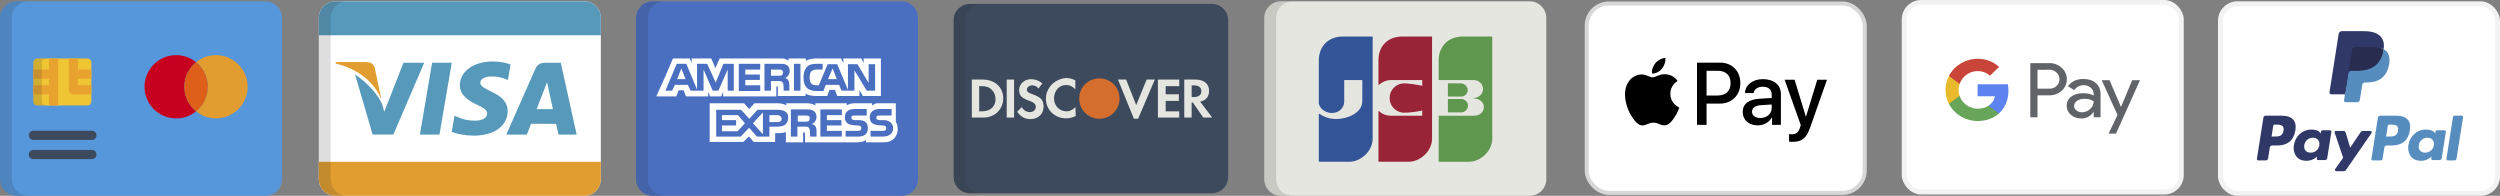
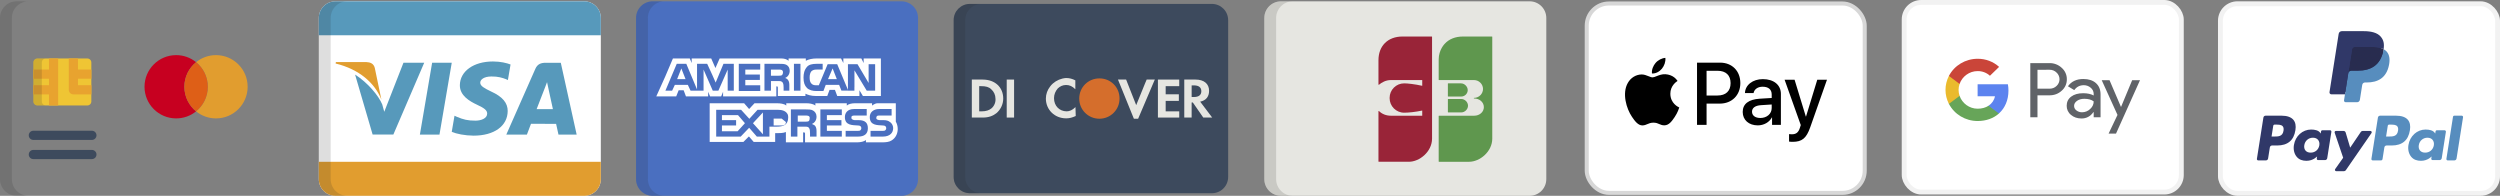
<svg xmlns="http://www.w3.org/2000/svg" viewBox="0 0 7091.88 555.46" data-sanitized-data-name="Layer 2" data-name="Layer 2" id="Layer_2">
  <rect x="0" y="0" width="7091.88" height="555.46" fill="#808080" stroke="none" />
  <defs>
    <style>
      .cls-1 {
        stroke: #f2f2f2;
        stroke-miterlimit: 55.17;
        stroke-width: 13.79px;
      }

      .cls-1, .cls-2, .cls-3 {
        fill: #fff;
      }

      .cls-4 {
        fill: #e6e6e1;
      }

      .cls-5 {
        fill: #e8a32f;
      }

      .cls-6 {
        fill: #efc534;
      }

      .cls-7 {
        fill: #992438;
      }

      .cls-8 {
        fill: #d56e2c;
      }

      .cls-9 {
        fill: #de5f17;
      }

      .cls-10 {
        fill: #e19d2f;
      }

      .cls-11 {
        fill: #c70020;
      }

      .cls-12 {
        fill: #3d4a5d;
      }

      .cls-13 {
        fill: #4a6fc0;
      }

      .cls-14 {
        fill: #335598;
      }

      .cls-15 {
        fill: #5799bb;
      }

      .cls-16 {
        fill: #5697db;
      }

      .cls-17 {
        fill: #5f974e;
      }

      .cls-18 {
        fill: #252626;
        isolation: isolate;
        opacity: .15;
      }

      .cls-19 {
        fill: #578dbe;
      }

      .cls-19, .cls-20, .cls-21, .cls-22, .cls-23, .cls-24, .cls-25, .cls-26, .cls-27 {
        fill-rule: evenodd;
      }

      .cls-20 {
        fill: #5c83ef;
      }

      .cls-21 {
        fill: #606368;
      }

      .cls-22 {
        fill: #282c4f;
      }

      .cls-23 {
        fill: #ca4539;
      }

      .cls-24 {
        fill: #67a559;
      }

      .cls-25 {
        fill: #303868;
      }

      .cls-26 {
        fill: #eaba2d;
      }

      .cls-3 {
        stroke: #d7d7d7;
        stroke-miterlimit: 45.71;
        stroke-width: 11.43px;
      }
    </style>
  </defs>
  <g id="TEXTS">
    <g>
      <g>
        <g>
          <path d="M2604.29,508.16c0,26.12-21.17,47.29-47.29,47.29h-705.42c-26.12,0-47.29-21.17-47.29-47.29V51.03c0-26.12,21.17-47.29,47.29-47.29h705.42c26.12,0,47.29,21.17,47.29,47.29V508.16h0Z" class="cls-13" />
          <path d="M1837.91,508.16V51.03c0-26.12,21.18-47.29,47.29-47.29h-33.63c-26.12,0-47.29,21.17-47.29,47.29V508.16c0,26.12,21.17,47.29,47.29,47.29h33.63c-26.12,0-47.29-21.18-47.29-47.29Z" class="cls-18" />
          <g>
            <polygon points="1920.83 224.52 1944.74 224.52 1932.79 194.09 1920.83 224.52" class="cls-2" />
            <polygon points="2047.95 326.64 2047.95 340.77 2088.15 340.77 2088.15 355.98 2047.95 355.98 2047.95 372.28 2092.5 372.28 2113.14 349.46 2093.59 326.64 2047.95 326.64" class="cls-2" />
            <polygon points="2361.94 194.09 2348.9 224.52 2373.89 224.52 2361.94 194.09" class="cls-2" />
            <polygon points="2164.21 380.96 2164.21 319.04 2135.96 349.46 2164.21 380.96" class="cls-2" />
-             <path d="M2217.44,336.42c-1.09-6.52-5.44-9.78-11.96-9.78h-22.81v19.56h23.9c6.52,0,10.87-3.26,10.87-9.77Z" class="cls-2" />
+             <path d="M2217.44,336.42h-22.81v19.56h23.9c6.52,0,10.87-3.26,10.87-9.77Z" class="cls-2" />
            <path d="M2293.49,344.03c2.17-1.09,3.26-4.35,3.26-7.6,1.09-4.34-1.09-6.52-3.26-7.61-2.17-1.09-5.43-1.09-8.69-1.09h-21.73v17.39h21.73c3.25,0,6.52,0,8.69-1.09Z" class="cls-2" />
            <path d="M2449.94,165.84v13.04l-6.51-13.04h-51.06v13.04l-6.52-13.04h-69.53c-11.95,0-21.73,2.17-30.42,6.52v-6.52h-48.89v6.52c-5.43-4.34-11.95-6.52-20.64-6.52h-174.92l-11.96,27.16-11.95-27.16h-55.41v13.04l-5.43-13.04h-47.8l-21.73,51.06-24.99,55.41-.46,1.09h56.56l.39-1.09,6.52-16.29h14.12l6.52,17.38h63.01v-13.04l5.44,13.04h31.5l5.43-13.04v13.04h151.02v-28.25h2.18q2.17,0,2.17,3.26v23.9h78.23v-6.52c6.52,3.26,16.29,6.52,29.33,6.52h32.6l6.52-17.38h15.21l6.52,17.38h63.01v-16.29l9.78,16.29h51.06v-106.47h-48.9Zm-368.31,91.27h-17.38v-59.76l-1.09,2.49v-.03l-25.27,57.3h-16.01l-26.07-59.76v59.76h-36.94l-7.6-16.3h-36.94l-7.61,16.3h-19.1l32.14-76.05h27.16l30.42,72.79v-72.79h28.78l.51,1.09h.04l13.71,29.83,9.84,22.35,.35-1.13,21.73-52.15h29.34v76.05h0Zm74.97-59.76h-42.37v14.12h41.29v15.21h-41.29v15.22h42.37v16.29h-60.84v-77.14h60.84v16.3h0Zm77.49,28.02s.06,.04,.1,.07c.41,.43,.76,.87,1.06,1.29,2.08,2.73,3.76,6.79,3.85,12.74,0,.1,.01,.2,.02,.31,0,.06,.01,.11,.01,.17,0,.03,0,.06,0,.09,.02,.6,.04,1.21,.04,1.87v15.21h-16.29v-8.7c0-4.35,0-10.87-3.26-15.21-1.03-1.03-2.07-1.7-3.2-2.18-1.63-1.05-4.71-1.07-9.84-1.07h-19.56v27.16h-18.47v-76.05h41.29c9.77,0,16.29,0,21.73,3.26,5.32,3.2,8.54,8.5,8.66,16.89-.25,11.56-7.67,17.91-13.01,20.05,0,0,3.63,.73,6.88,4.11Zm36.59,31.74h-18.47v-76.05h18.47v76.05Zm211.86,0h-23.91l-34.77-57.59v47.8l-.11-.11v9.94h-18.35v-.05h-18.47l-6.52-16.3h-38.03l-6.52,17.38h-20.64c-8.69,0-19.56-2.17-26.07-8.69-6.52-6.52-9.78-15.21-9.78-29.33,0-10.86,2.17-21.74,9.78-30.43,5.43-6.52,15.21-8.69,27.16-8.69h17.39v16.3h-17.39c-6.52,0-9.77,1.08-14.13,4.35-3.25,3.26-5.43,9.77-5.43,17.38,0,8.69,1.09,14.12,5.43,18.47,3.27,3.26,7.61,4.35,13.04,4.35h7.6l24.99-59.75h27.16l30.43,72.79v-72.79h27.16l31.5,53.23v-53.23h18.48v74.96h0Z" class="cls-2" />
            <path d="M2218.6,212.73c.32-.34,.6-.72,.85-1.16,.98-1.56,2.11-4.36,1.5-8.19-.02-.35-.09-.68-.16-.99-.02-.09-.02-.16-.04-.25h-.01c-.54-1.86-1.92-3-3.3-3.7-2.18-1.08-5.44-1.08-8.7-1.08h-21.73v17.39h21.73c3.26,0,6.52,0,8.7-1.09,.33-.17,.62-.39,.9-.65h0s.11-.1,.26-.27Z" class="cls-2" />
            <path d="M2546.64,365.76c0-7.6-2.17-15.21-5.43-20.64v-48.89h-.05v-3.26h-52.32c-6.77,0-15,6.52-15,6.52v-6.52h-49.98c-7.61,0-17.38,2.17-21.73,6.52v-6.52h-89.09v6.52c-6.51-5.43-18.48-6.52-23.9-6.52h-58.67v6.52c-5.43-5.43-18.48-6.52-25-6.52h-65.18l-15.21,16.3-14.12-16.3h-97.78v109.74h95.61l15.71-15.71,13.62,15.71h60.85v-24.99h5.44c7.6,0,17.38,0,24.99-3.26v29.34h48.89v-28.25h2.17q3.26,0,3.26,3.26v24.99h147.75c9.79,0,19.56-2.18,24.99-6.52v6.52h46.72c9.77,0,19.56-1.09,26.08-5.43,10-6,16.31-16.63,17.25-29.3,.04-.37,.1-.75,.13-1.13l-.06-.06c.04-.7,.07-1.4,.07-2.11Zm-342.23-6.52h-21.73v28.25h-35.71l-20.78-23.9-.07,.08-1.02-1.17-23.9,24.99h-69.53v-76.05h70.62l19.29,21.13,4.06,4.43,.55-.57,22.82-24.99h57.58c11.18,0,23.69,2.76,28.43,14.13,.57,2.25,.9,4.75,.9,7.6,0,21.73-15.21,26.08-31.5,26.08Zm108.65-1.09c2.17,3.25,3.26,7.6,3.26,14.13v15.21h-18.47v-9.78c0-4.35,0-11.95-3.26-15.22-2.17-3.25-6.52-3.25-13.03-3.25h-19.55v28.25h-18.47v-77.14h41.28c8.69,0,16.29,0,21.73,3.26,5.43,3.26,9.77,8.7,9.77,17.39,0,11.95-7.6,18.47-13.04,20.64,5.43,2.16,8.69,4.34,9.78,6.52Zm74.97-31.51h-42.38v14.13h41.29v15.21h-41.29v15.21h42.38v16.3h-60.84v-77.14h60.84v16.29Zm45.63,60.85h-34.77v-16.3h34.77c3.25,0,5.43,0,7.61-2.17,1.09-1.09,2.17-3.26,2.17-5.43s-1.08-4.34-2.17-5.43c-1.09-1.09-3.27-2.17-6.52-2.17-17.38-1.09-38.03,0-38.03-23.9,0-10.87,6.52-22.82,26.08-22.82h35.85v18.47h-33.68c-3.26,0-5.43,0-7.61,1.09-2.17,1.09-2.17,3.26-2.17,5.43,0,3.26,2.17,4.35,4.34,5.43,2.18,1.09,4.35,1.09,6.52,1.09h9.78c9.78,0,16.3,2.17,20.64,6.52,3.26,3.26,5.43,8.69,5.43,16.3,0,16.29-9.78,23.9-28.25,23.9Zm93.44-7.61c-4.34,4.35-11.95,7.61-22.82,7.61h-34.76v-16.3h34.76c3.26,0,5.44,0,7.61-2.17,1.08-1.09,2.17-3.26,2.17-5.43s-1.09-4.34-2.17-5.43c-1.09-1.09-3.26-2.17-6.52-2.17-17.38-1.09-38.03,0-38.03-23.9,0-10.33,5.91-19.65,20.48-22.42,1.74-.24,3.58-.4,5.6-.4h35.86v18.47h-33.68c-3.26,0-5.43,0-7.6,1.09-1.09,1.09-2.18,3.26-2.18,5.43,0,3.26,1.09,4.35,4.35,5.43,2.17,1.09,4.34,1.09,6.52,1.09h9.78c4.75,0,8.34,.59,11.63,1.74,3.01,1.09,12.97,5.55,15.2,17.18,.19,1.22,.34,2.49,.34,3.9,0,6.52-2.17,11.95-6.52,16.29Z" class="cls-2" />
          </g>
        </g>
        <g>
          <rect ry="62.86" rx="62.86" height="537.14" width="788.57" y="9.93" x="4501.16" class="cls-3" />
          <path d="M4714.42,194.91c-6.71,8.04-17.46,14.39-28.2,13.48-1.34-10.88,3.92-22.43,10.07-29.57,6.72-8.27,18.47-14.16,27.98-14.61,1.12,11.33-3.25,22.43-9.85,30.7Zm9.74,15.63c-9.47-.55-18.1,2.88-25.08,5.65-4.49,1.78-8.29,3.29-11.18,3.29-3.25,0-7.2-1.59-11.65-3.38h0c-5.82-2.34-12.48-5.02-19.46-4.89-16,.23-30.89,9.4-39.06,24.02-16.79,29.23-4.36,72.5,11.86,96.29,7.95,11.78,17.46,24.7,29.99,24.24,5.51-.21,9.48-1.91,13.59-3.68,4.73-2.03,9.64-4.14,17.3-4.14s12.09,2.05,16.6,4.03c4.28,1.87,8.4,3.67,14.51,3.56,12.98-.23,21.15-11.78,29.1-23.56,8.57-12.65,12.34-24.99,12.92-26.86l.07-.22s-.12-.06-.31-.15c-2.87-1.33-24.78-11.48-24.99-38.71-.21-22.85,17.38-34.43,20.15-36.25,.17-.11,.28-.19,.33-.22-11.19-16.77-28.65-18.58-34.69-19.03Zm89.87,143.76V177.69h65.47c33.8,0,57.41,23.56,57.41,58s-24.06,58.23-58.31,58.23h-37.49v60.38h-27.08Zm27.08-153.5h31.22c23.5,0,36.93,12.69,36.93,35.01s-13.43,35.12-37.04,35.12h-31.11v-70.12Zm185.22,132.32c-7.16,13.82-22.94,22.54-39.95,22.54-25.18,0-42.75-15.18-42.75-38.06s17.01-35.69,48.46-37.61l33.8-2.04v-9.74c0-14.39-9.29-22.2-25.85-22.2-13.65,0-23.61,7.14-25.63,18.01h-24.4c.78-22.88,22.05-39.54,50.81-39.54,31,0,51.15,16.43,51.15,41.92v87.91h-25.07v-21.18h-.56Zm-32.68,1.59c-14.44,0-23.61-7.02-23.61-17.79s8.84-17.56,25.74-18.58l30.11-1.93v9.97c0,16.54-13.88,28.32-32.23,28.32Zm141.46,26.51c-10.85,30.93-23.28,41.12-49.69,41.12-2.01,0-8.73-.23-10.3-.68v-21.18c1.68,.23,5.82,.45,7.95,.45,11.97,0,18.69-5.1,22.83-18.35l2.46-7.82-45.88-128.58h28.31l31.9,104.34h.56l31.9-104.34h27.53l-47.56,135.04Z" class="cls-27" />
        </g>
        <g>
          <path d="M3483.97,502.07c0,25.42-20.61,46.03-46.03,46.03h-686.62c-25.42,0-46.03-20.61-46.03-46.03V57.12c0-25.42,20.61-46.03,46.03-46.03h686.62c25.42,0,46.03,20.61,46.03,46.03V502.07h0Z" class="cls-12" />
          <path d="M2738.02,502.07V57.12c0-25.42,20.61-46.03,46.03-46.03h-32.73c-25.42,0-46.03,20.61-46.03,46.03V502.07c0,25.42,20.61,46.03,46.03,46.03h32.73c-25.42,0-46.03-20.61-46.03-46.03Z" class="cls-18" />
          <path d="M3175.83,279.29c.06-14.65-5.43-29.33-16.49-40.39-11.08-11.08-25.8-16.57-40.48-16.48-.07,0-.14,0-.21,0-31.89,0-57.18,25.29-57.18,57.19s25.61,57.18,57.18,57.18,57.19-25.29,57.19-57.18c0-.1,0-.2,0-.31Z" class="cls-8" />
          <g>
            <path d="M3050.83,303.79c-8.55,8.56-16.44,11.9-24.93,12.08-20.7-.19-35.92-15.52-35.92-37.37,0-11,4.17-20.02,10.76-27.72h0c6.19-5.88,14.16-9.67,23.33-9.67,9.9,0,17.6,3.3,26.39,12.1v-25.29c-8.79-4.4-16.5-6.6-26.39-6.6-13.98,1-27.16,6.65-37.27,15.52h0c-2.91,2.62-5.71,5.52-8.07,8.83-7.39,9.57-11.85,21.29-11.85,33.95,0,31.89,25.3,56.08,57.19,56.08,.16,0,.31-.01,.46-.02,.21,0,.43,.02,.64,.02,8.8,0,16.5-2.19,26.4-6.59l-.73-25.3c-.37,.37,.37,.72,0,1.07v-1.07Z" class="cls-4" />
            <polygon points="3248.03 237.06 3248.03 237.06 3223.12 298.3 3194.53 225.71 3171.44 225.71 3216.52 336.78 3228.62 336.78 3275.91 225.71 3252.82 225.71 3248.03 237.06" class="cls-4" />
            <polygon points="3284.71 274.1 3284.71 333.49 3344.1 333.49 3345.2 333.49 3345.2 315.89 3326.5 315.89 3306.71 315.89 3306.71 296.09 3306.71 286.2 3344.1 286.2 3344.1 267.5 3306.71 267.5 3306.71 244.41 3345.2 244.41 3345.2 225.71 3284.71 225.71 3284.71 274.1" class="cls-4" />
            <path d="M2787.63,225.71h-30.8v107.78h30.8c16.49,0,28.59-4.4,38.49-12.1,12.1-9.9,19.8-25.29,19.8-41.78,0-31.9-23.1-53.9-58.28-53.9Zm25.29,81.39c-6.6,5.5-15.4,8.79-28.6,8.79h-6.6v-71.48h5.5c13.2,0,22,2.2,28.6,8.8,7.7,6.59,12.1,16.5,12.1,26.4,1.1,9.9-3.3,20.89-11,27.5Z" class="cls-4" />
            <rect height="107.78" width="20.89" y="225.7" x="2855.81" class="cls-4" />
-             <path d="M2929.49,267.5c-13.19-4.4-16.5-7.7-16.5-13.2,0-6.6,6.6-12.1,15.4-12.1,6.6,0,12.1,2.2,17.6,8.8l11-14.3c-8.8-7.7-19.79-12.1-31.89-12.1-18.7,0-34.1,13.2-34.1,30.79,0,15.4,6.61,22,26.4,29.7,8.8,3.29,12.1,4.4,14.3,6.6,4.39,2.2,6.59,6.6,6.59,10.99,0,8.8-6.59,15.4-16.5,15.4s-18.7-5.5-23.1-14.3l-13.2,13.2c9.9,14.3,22,20.89,37.4,20.89,21.99,0,37.38-14.3,37.38-35.19,0-18.69-6.59-26.39-30.79-35.19Z" class="cls-4" />
            <path d="M3404.59,288.39c16.49-3.29,25.29-14.3,25.29-30.79,0-19.79-14.3-31.9-38.49-31.9h-31.9v107.78h20.89v-42.9h3.3l29.69,42.9h25.3l-34.09-45.1Zm-17.6-13.2h-6.59v-32.99h6.59c13.2,0,20.9,5.5,20.9,16.5,0,10.99-7.7,16.49-20.9,16.49Z" class="cls-4" />
          </g>
        </g>
        <g>
          <rect ry="48.28" rx="48.28" height="537.93" width="786.21" y="6.9" x="5401.66" class="cls-1" />
          <path d="M5779.83,332.66v-62.22h0s33.66-.01,33.66-.01c13.88,0,25.54-4.35,34.99-13.08,9.55-8.29,14.89-20.2,14.62-32.61,.19-12.35-5.14-24.17-14.62-32.43-9.37-8.78-21.96-13.57-34.99-13.3h-54.03v153.66h20.37Zm0-81.1v-53.64h0s34.17-.01,34.17-.01c7.62-.21,14.96,2.76,20.16,8.15,5.23,4.93,8.19,11.7,8.19,18.78s-2.95,13.85-8.19,18.78c-5.27,5.28-12.58,8.16-20.16,7.94h-34.17Z" class="cls-21" />
          <path d="M5945.7,235.79c-8.71-7.8-20.6-11.7-35.66-11.7-19.34,0-33.95,6.86-43.82,20.6l17.94,10.95c6.63-9.3,15.64-13.95,27.02-13.95,7.26-.08,14.28,2.49,19.66,7.2,5.37,4.3,8.46,10.72,8.42,17.47v4.51c-7.83-4.29-17.79-6.44-29.89-6.44-14.17,.02-25.5,3.24-33.99,9.66-8.49,6.42-12.73,15.08-12.73,25.95-.18,9.91,4.25,19.37,12.07,25.75,8.05,6.87,18.05,10.3,30,10.3,14,0,25.22-6.01,33.66-18.02h.89v14.59h19.49v-64.8c0-13.58-4.34-24.28-13.06-32.07Zm-55.26,77.56c-4.27-2.98-6.78-7.78-6.76-12.87,0-5.73,2.77-10.49,8.35-14.42,5.53-3.87,12.43-5.8,20.7-5.8,11.36,0,20.22,2.45,26.57,7.36,0,8.29-3.37,15.51-10.12,21.66-6.08,5.89-14.32,9.21-22.92,9.22-5.73,.1-11.32-1.71-15.83-5.15Z" class="cls-21" />
          <path d="M6070.62,227.53l-68.03,151.48h-21.03l25.25-53-44.73-98.48h22.14l32.33,75.52h.44l31.45-75.52h22.18Z" class="cls-21" />
          <path d="M5697.5,257.03c0-6.02-.52-12.02-1.57-17.95h-85.92v34h49.21c-2.03,10.97-8.61,20.66-18.2,26.83v22.07h29.37c17.2-15.36,27.1-38.08,27.1-64.94Z" class="cls-20" />
          <path d="M5610.01,343.3c24.59,0,45.29-7.82,60.39-21.31l-29.37-22.07c-8.17,5.37-18.7,8.43-31.02,8.43-23.76,0-43.94-15.52-51.15-36.44h-30.26v22.74c15.47,29.82,46.96,48.64,81.4,48.64Z" class="cls-24" />
          <path d="M5558.86,271.91c-3.81-10.96-3.81-22.83,0-33.79v-22.74h-30.26c-12.94,24.94-12.94,54.34,0,79.28l30.26-22.74Z" class="cls-26" />
          <path d="M5610.01,201.69c12.99-.21,25.55,4.55,34.95,13.24h0l26-25.2c-16.49-15.01-38.34-23.24-60.96-22.99-34.44,0-65.94,18.82-81.4,48.64l30.26,22.74c7.21-20.92,27.38-36.44,51.15-36.44Z" class="cls-23" />
        </g>
        <g>
          <path d="M4386.46,508.16c0,26.12-21.17,47.29-47.29,47.29h-705.42c-26.12,0-47.29-21.18-47.29-47.29V51.03c0-26.12,21.17-47.29,47.29-47.29h705.42c26.12,0,47.29,21.17,47.29,47.29V508.16h0Z" class="cls-4" />
          <path d="M3620.08,508.16V51.03c0-26.12,21.18-47.29,47.29-47.29h-33.63c-26.12,0-47.29,21.17-47.29,47.29V508.16c0,26.12,21.17,47.29,47.29,47.29h33.63c-26.12,0-47.29-21.17-47.29-47.29Z" class="cls-18" />
-           <path d="M3893.02,103.61h-83.83c-40.73,0-68.09,27.37-68.09,68.09v121.8c0,.06,0,.12,.02,.18,3.21,15.27,19.22,26.79,37.23,26.79,19.89,0,34.88-13.97,34.88-32.5v-60.83h51.25v60.03c0,34.23-44.07,50.39-73.85,50.53-17.61-.07-34.87-5.48-47.35-14.85-.26-.2-.62-.23-.91-.08h0c-.25-.12-.54-.12-.78,0-.29,.15-.48,.45-.48,.78v134.45c0,.48,.39,.87,.87,.87h86.21c30.39,0,65.72-28.71,65.72-65.72V104.48c0-.48-.39-.87-.87-.87Z" class="cls-14" />
          <path d="M4061.49,103.61h-83.04c-41.37,0-68.09,26.42-68.09,67.31v68.81c0,.34,.19,.64,.5,.79,.31,.14,.67,.1,.93-.12,7.25-6.04,18.93-13.25,33.45-13.25h89.29v16.24c-21.68-4.75-41.74-6.91-51.33-6.91-22.72,0-41.21,18.49-41.21,41.21v.25s0,.54,0,.54c0,22.72,18.49,41.21,41.21,41.21,11.64,0,31.91-1.89,51.33-6.12v14.66h-89.29c-12.84,0-25.01-4.81-33.39-13.2-.25-.25-.62-.32-.95-.19-.33,.13-.54,.45-.54,.8v142.36c0,.48,.39,.87,.87,.87h85.41c30.4,0,65.73-28.71,65.73-65.72V104.48c0-.48-.38-.87-.87-.87Z" class="cls-7" />
          <g>
            <path d="M4107.28,318.03c0,.48,.39,.87,.87,.87h37.17c9.98,0,19.07-9.09,19.07-19.06s-9.09-19.06-19.07-19.06h-37.17c-.48,0-.87,.39-.87,.87v36.38Z" class="cls-17" />
            <path d="M4232.33,103.61h-82.26c-21.9,0-39.69,7.4-51.59,20.44h0s-17.3,16.87-17.3,44.7v57.53c0,.48,.39,.87,.87,.87h99.66c13.68,0,25.23,11.56,25.23,25.23s-11.56,25.23-25.23,25.23c-.48,0-.87,.39-.87,.87s.39,.87,.87,.87c15.47,0,27.6,10.74,27.6,24.44s-11.87,24.44-27.6,24.44h-99.66c-.48,0-.87,.39-.87,.87v128.91c0,.48,.39,.87,.87,.87h85.42c30.4,0,65.72-28.71,65.72-65.72V104.48c0-.48-.39-.87-.87-.87Z" class="cls-17" />
            <path d="M4108.15,273.81h37.17c9.9,0,18.27-8.37,18.27-18.27s-9.08-19.06-19.06-19.06h-36.39c-.48,0-.87,.39-.87,.87v35.59c0,.48,.39,.87,.87,.87Z" class="cls-17" />
          </g>
        </g>
        <g>
-           <path d="M800,508.16c0,26.12-21.17,47.29-47.29,47.29H47.29c-26.12,0-47.29-21.18-47.29-47.29V51.03C0,24.91,21.17,3.74,47.29,3.74H752.71c26.12,0,47.29,21.17,47.29,47.29V508.16h0Z" class="cls-16" />
          <path d="M33.62,508.16V51.03C33.62,24.91,54.8,3.74,80.91,3.74H47.29c-26.12,0-47.29,21.17-47.29,47.29V508.16c0,26.12,21.17,47.29,47.29,47.29h33.63c-26.12,0-47.29-21.18-47.29-47.29Z" class="cls-18" />
          <path d="M522.95,246.12c0-28.17,12.97-53.3,33.27-69.76-15.43-12.51-35.09-20.01-56.49-20.01-49.58,0-89.77,40.19-89.77,89.77s40.19,89.77,89.77,89.77c21.41,0,41.07-7.5,56.49-20.01-20.3-16.45-33.27-41.59-33.27-69.76Z" class="cls-11" />
          <path d="M612.72,156.35c-21.41,0-41.06,7.5-56.49,20.01,20.3,16.46,33.28,41.6,33.28,69.76s-12.97,53.3-33.28,69.76c15.43,12.51,35.09,20.01,56.49,20.01,49.58,0,89.77-40.19,89.77-89.77s-40.19-89.77-89.77-89.77Z" class="cls-10" />
          <path d="M589.5,246.12c0-28.17-12.97-53.3-33.28-69.76-20.3,16.46-33.27,41.6-33.27,69.76s12.97,53.3,33.27,69.76c20.3-16.46,33.28-41.59,33.28-69.76Z" class="cls-9" />
          <path d="M259.13,287.74c0,6.31-5.12,11.42-11.42,11.42H106.02c-6.31,0-11.42-5.11-11.42-11.42v-110.42c0-6.31,5.11-11.42,11.42-11.42H247.71c6.3,0,11.42,5.11,11.42,11.42v110.42h0Z" class="cls-6" />
          <g>
            <path d="M260.69,396.95H94.6c-7.2,0-13.04-5.84-13.04-13.04s5.84-13.04,13.04-13.04h166.09c7.2,0,13.04,5.84,13.04,13.04,0,7.2-5.84,13.04-13.04,13.04Z" class="cls-12" />
            <path d="M260.69,451.35H94.6c-7.2,0-13.04-5.84-13.04-13.04s5.84-13.04,13.04-13.04h166.09c7.2,0,13.04,5.84,13.04,13.04,0,7.2-5.84,13.04-13.04,13.04Z" class="cls-12" />
          </g>
          <g>
            <polygon points="138.9 299.16 164.98 299.16 164.98 286.12 164.98 178.95 164.98 165.9 138.9 165.9 138.9 178.95 138.9 197.27 107.64 197.27 94.6 197.27 94.6 223.36 107.64 223.36 138.9 223.36 138.9 241.7 107.64 241.7 94.6 241.7 94.6 267.79 107.64 267.79 138.9 267.79 138.9 286.12 138.9 299.16" class="cls-5" />
            <path d="M246.09,223.36h13.04v-26.09h-37.92v-31.37h-26.09v88.84c0,7.2,5.84,13.04,13.04,13.04h50.96v-26.09h-37.92v-18.34h24.87Z" class="cls-5" />
          </g>
          <path d="M118.62,287.74v-110.42c0-6.31,5.11-11.42,11.42-11.42h-24.02c-6.31,0-11.42,5.11-11.42,11.42v110.42c0,6.31,5.11,11.42,11.42,11.42h24.03c-6.31,0-11.42-5.11-11.42-11.42Z" class="cls-18" />
        </g>
        <g>
          <path d="M1704.39,508.16c0,26.12-21.17,47.29-47.29,47.29H951.68c-26.12,0-47.29-21.17-47.29-47.29V51.03c0-26.12,21.17-47.29,47.29-47.29h705.42c26.12,0,47.29,21.17,47.29,47.29V508.16h0Z" class="cls-2" />
          <path d="M1081.95,282.78l-18.78-90.11c-3.21-12.43-12.55-16.12-24.23-16.61h-86.12l-.77,4.12c67.08,16.26,111.46,55.49,129.9,102.61Z" class="cls-10" />
          <g>
            <polygon points="1281.51 177.87 1225.86 177.87 1191.11 381.81 1246.66 381.81 1281.51 177.87" class="cls-15" />
            <path d="M1115.87,381.61l87.52-203.6h-58.89l-54.44,139.11-5.81-21c-10.67-25.27-41.17-61.63-76.98-84.53l49.77,170.1,58.84-.07Z" class="cls-15" />
            <path d="M1440.22,315.14c.21-23.15-14.66-40.82-46.7-55.4-19.47-9.42-31.34-15.7-31.2-25.27,0-8.45,10.05-17.52,31.83-17.52,18.22-.28,31.34,3.7,41.6,7.82l5.03,2.3,7.54-44.18c-11.03-4.12-28.27-8.52-49.84-8.52-54.93,0-93.6,27.64-93.95,67.29-.35,29.32,27.64,45.65,48.72,55.42,21.64,9.96,28.9,16.33,28.76,25.27-.14,13.66-17.24,19.89-33.23,19.89-22.27,0-34.06-3.07-52.36-10.69l-7.11-3.27-7.81,45.7c12.97,5.67,36.98,10.63,61.9,10.83,58.42,0,96.39-27.29,96.81-69.68Z" class="cls-15" />
            <path d="M1506.32,351.25c6.35,0,63.1,.07,71.2,.07,1.67,7.1,6.77,30.57,6.77,30.57h51.58l-45.02-203.81h-42.93c-13.33,0-23.24,3.63-29.11,16.89l-82.57,186.92h58.42s9.49-25.12,11.65-30.64Zm38.11-98.77c-.27,.56,4.61-11.8,7.4-19.47l3.77,17.59s10.61,48.72,12.84,58.91h-46.14c4.61-11.72,22.12-57.03,22.12-57.03Z" class="cls-15" />
            <path d="M1657.1,3.74H951.68c-26.12,0-47.29,21.17-47.29,47.29v49.08h800V51.03c0-26.12-21.17-47.29-47.29-47.29Z" class="cls-15" />
          </g>
          <path d="M1657.1,555.45H951.68c-26.12,0-47.29-21.17-47.29-47.29v-49.08h800v49.08c0,26.12-21.17,47.29-47.29,47.29Z" class="cls-10" />
          <path d="M938.01,508.16V51.03c0-26.12,21.17-47.29,47.29-47.29h-33.63c-26.12,0-47.29,21.17-47.29,47.29V508.16c0,26.12,21.17,47.29,47.29,47.29h33.63c-26.12,0-47.29-21.18-47.29-47.29Z" class="cls-18" />
        </g>
      </g>
      <g>
        <rect ry="48.28" rx="48.28" height="537.93" width="786.21" y="10.63" x="6298.77" class="cls-1" />
        <path d="M6656.55,283.13l3.48-22.19-7.76-.18h-37.05l25.75-163.72c.08-.5,.34-.96,.72-1.28,.38-.33,.86-.51,1.37-.51h62.47c20.74,0,35.05,4.33,42.52,12.87,3.5,4.01,5.73,8.2,6.81,12.8,1.13,4.84,1.15,10.61,.05,17.66l-.08,.51v4.52l3.5,1.99c2.95,1.57,5.29,3.37,7.09,5.42,3,3.43,4.93,7.78,5.75,12.94,.85,5.31,.57,11.63-.82,18.78-1.6,8.23-4.18,15.39-7.67,21.26-3.21,5.4-7.3,9.89-12.15,13.36-4.63,3.3-10.14,5.81-16.37,7.41-6.04,1.58-12.91,2.37-20.46,2.37h-4.86c-3.47,0-6.85,1.26-9.5,3.51-2.66,2.3-4.42,5.44-4.95,8.87l-.37,2-6.15,39.1-.28,1.43c-.07,.46-.2,.68-.39,.83-.17,.14-.4,.23-.64,.23h-30.02" class="cls-25" />
        <path d="M6761.65,139.62c-.18,1.2-.4,2.42-.64,3.67-8.24,42.42-36.42,57.07-72.42,57.07h-18.33c-4.4,0-8.11,3.2-8.8,7.56l-12.04,76.6c-.45,2.86,1.75,5.44,4.63,5.44h32.51c3.85,0,7.12-2.8,7.73-6.61l.32-1.66,6.12-38.95,.39-2.14c.6-3.82,3.88-6.63,7.72-6.63h4.86c31.49,0,56.15-12.82,63.36-49.93,3.01-15.5,1.45-28.45-6.51-37.55-2.41-2.74-5.4-5.02-8.9-6.88" class="cls-19" />
        <path d="M6753.04,136.18c-1.26-.37-2.56-.7-3.89-1-1.34-.29-2.71-.55-4.12-.78-4.94-.8-10.36-1.18-16.16-1.18h-48.96c-1.21,0-2.35,.27-3.38,.77-2.26,1.09-3.94,3.23-4.34,5.86l-10.42,66.16-.3,1.93c.69-4.35,4.4-7.56,8.8-7.56h18.33c36,0,64.18-14.66,72.42-57.07,.25-1.26,.45-2.48,.64-3.67-2.08-1.11-4.34-2.06-6.77-2.87-.6-.2-1.22-.39-1.85-.58" class="cls-22" />
        <path d="M6672.19,139.84c.41-2.62,2.08-4.77,4.34-5.85,1.03-.5,2.17-.77,3.38-.77h48.96c5.8,0,11.22,.38,16.16,1.18,1.41,.23,2.78,.49,4.12,.78,1.33,.3,2.63,.63,3.89,1,.62,.19,1.24,.38,1.85,.57,2.43,.81,4.69,1.76,6.77,2.87,2.45-15.68-.02-26.35-8.47-36.01-9.32-10.64-26.13-15.19-47.65-15.19h-62.47c-4.39,0-8.14,3.2-8.82,7.57l-26.02,165.4c-.51,3.27,2,6.22,5.3,6.22h38.57l20.1-127.77" class="cls-25" />
        <path d="M6472.49,328.16h-45.55c-3.12,0-5.77,2.27-6.25,5.36l-18.42,117.13c-.37,2.31,1.42,4.39,3.76,4.39h21.74c3.12,0,5.77-2.27,6.25-5.36l4.97-31.59c.48-3.09,3.14-5.36,6.25-5.36h14.42c30,0,47.32-14.56,51.84-43.41,2.04-12.62,.09-22.54-5.81-29.49-6.47-7.63-17.95-11.66-33.2-11.66Zm5.25,42.78c-2.49,16.39-14.98,16.39-27.05,16.39h-6.87l4.82-30.61c.29-1.85,1.88-3.21,3.75-3.21h3.15c8.22,0,15.98,0,19.99,4.7,2.39,2.8,3.12,6.97,2.21,12.73Z" class="cls-25" />
        <path d="M6609.8,369.53h-21.81c-1.86,0-3.46,1.36-3.75,3.21l-.97,6.12-1.52-2.22c-4.72-6.87-15.25-9.17-25.76-9.17-24.1,0-44.69,18.31-48.7,43.99-2.08,12.81,.88,25.06,8.13,33.6,6.65,7.85,16.16,11.13,27.47,11.13,19.42,0,30.19-12.52,30.19-12.52l-.97,6.08c-.37,2.32,1.42,4.41,3.74,4.41h19.65c3.12,0,5.76-2.27,6.26-5.36l11.79-74.86c.37-2.3-1.41-4.39-3.74-4.39Zm-30.4,42.57c-2.1,12.49-11.99,20.88-24.61,20.88-6.33,0-11.39-2.04-14.65-5.9-3.22-3.83-4.45-9.29-3.42-15.37,1.97-12.39,12.02-21.05,24.44-21.05,6.19,0,11.23,2.07,14.54,5.96,3.32,3.93,4.64,9.42,3.69,15.48Z" class="cls-25" />
        <path d="M6724.28,371.4h-21.92c-2.09,0-4.06,1.04-5.24,2.79l-30.23,44.65-12.81-42.91c-.81-2.69-3.28-4.53-6.07-4.53h-21.54c-2.62,0-4.44,2.57-3.6,5.04l24.14,71.05-22.7,32.13c-1.78,2.53,.01,6.01,3.1,6.01h21.89c2.08,0,4.02-1.02,5.2-2.72l72.9-105.53c1.75-2.52-.05-5.98-3.12-5.98" class="cls-25" />
        <path d="M6797.35,328.16h-45.55c-3.11,0-5.76,2.27-6.25,5.36l-18.42,117.13c-.37,2.31,1.42,4.39,3.74,4.39h23.38c2.17,0,4.03-1.59,4.37-3.75l5.23-33.2c.48-3.09,3.14-5.36,6.25-5.36h14.41c30.01,0,47.32-14.56,51.85-43.41,2.04-12.62,.08-22.54-5.82-29.49-6.47-7.63-17.94-11.66-33.19-11.66Zm5.26,42.78c-2.48,16.39-14.97,16.39-27.05,16.39h-6.86l4.83-30.61c.29-1.85,1.87-3.21,3.74-3.21h3.15c8.22,0,15.98,0,19.99,4.7,2.39,2.8,3.12,6.97,2.21,12.73Z" class="cls-19" />
        <path d="M6934.63,369.53h-21.8c-1.87,0-3.46,1.36-3.74,3.21l-.97,6.12-1.53-2.22c-4.72-6.87-15.24-9.17-25.75-9.17-24.1,0-44.68,18.31-48.69,43.99-2.08,12.81,.87,25.06,8.12,33.6,6.66,7.85,16.16,11.13,27.47,11.13,19.42,0,30.19-12.52,30.19-12.52l-.97,6.08c-.37,2.32,1.42,4.41,3.76,4.41h19.64c3.11,0,5.76-2.27,6.25-5.36l11.79-74.86c.36-2.3-1.43-4.39-3.76-4.39Zm-30.4,42.57c-2.09,12.49-11.99,20.88-24.61,20.88-6.32,0-11.39-2.04-14.65-5.9-3.22-3.83-4.43-9.29-3.42-15.37,1.98-12.39,12.02-21.05,24.44-21.05,6.19,0,11.23,2.07,14.54,5.96,3.34,3.93,4.65,9.42,3.69,15.48Z" class="cls-19" />
        <path d="M6958.53,331.38l-18.69,119.27c-.37,2.31,1.42,4.39,3.74,4.39h18.79c3.12,0,5.77-2.27,6.25-5.36l18.43-117.12c.37-2.31-1.42-4.4-3.74-4.4h-21.04c-1.86,0-3.46,1.37-3.74,3.22" class="cls-19" />
      </g>
    </g>
  </g>
</svg>